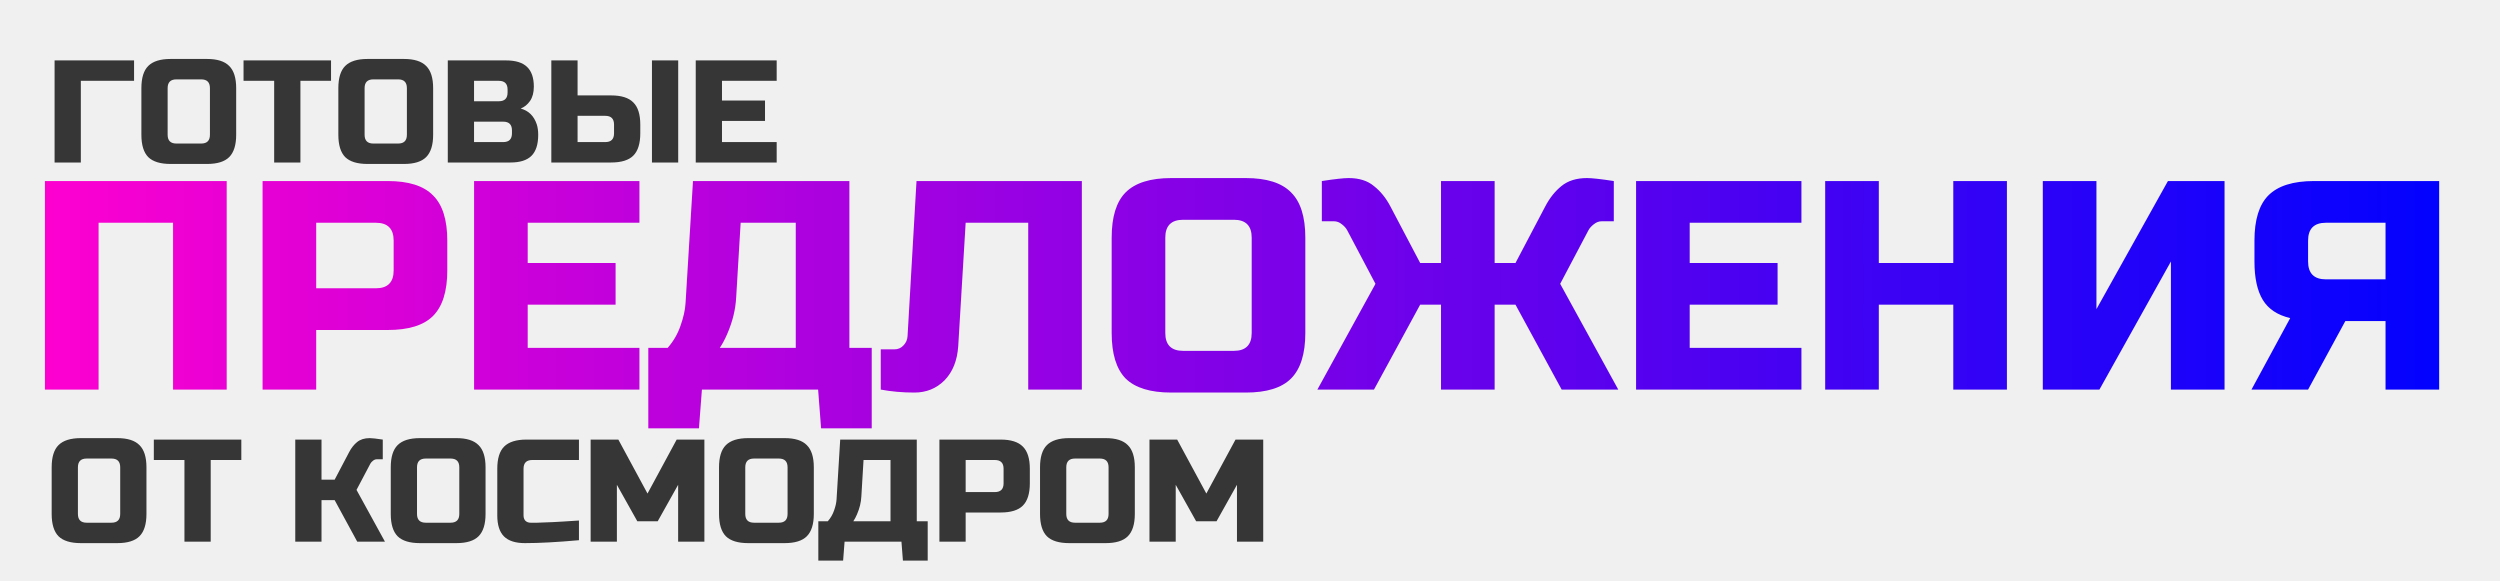
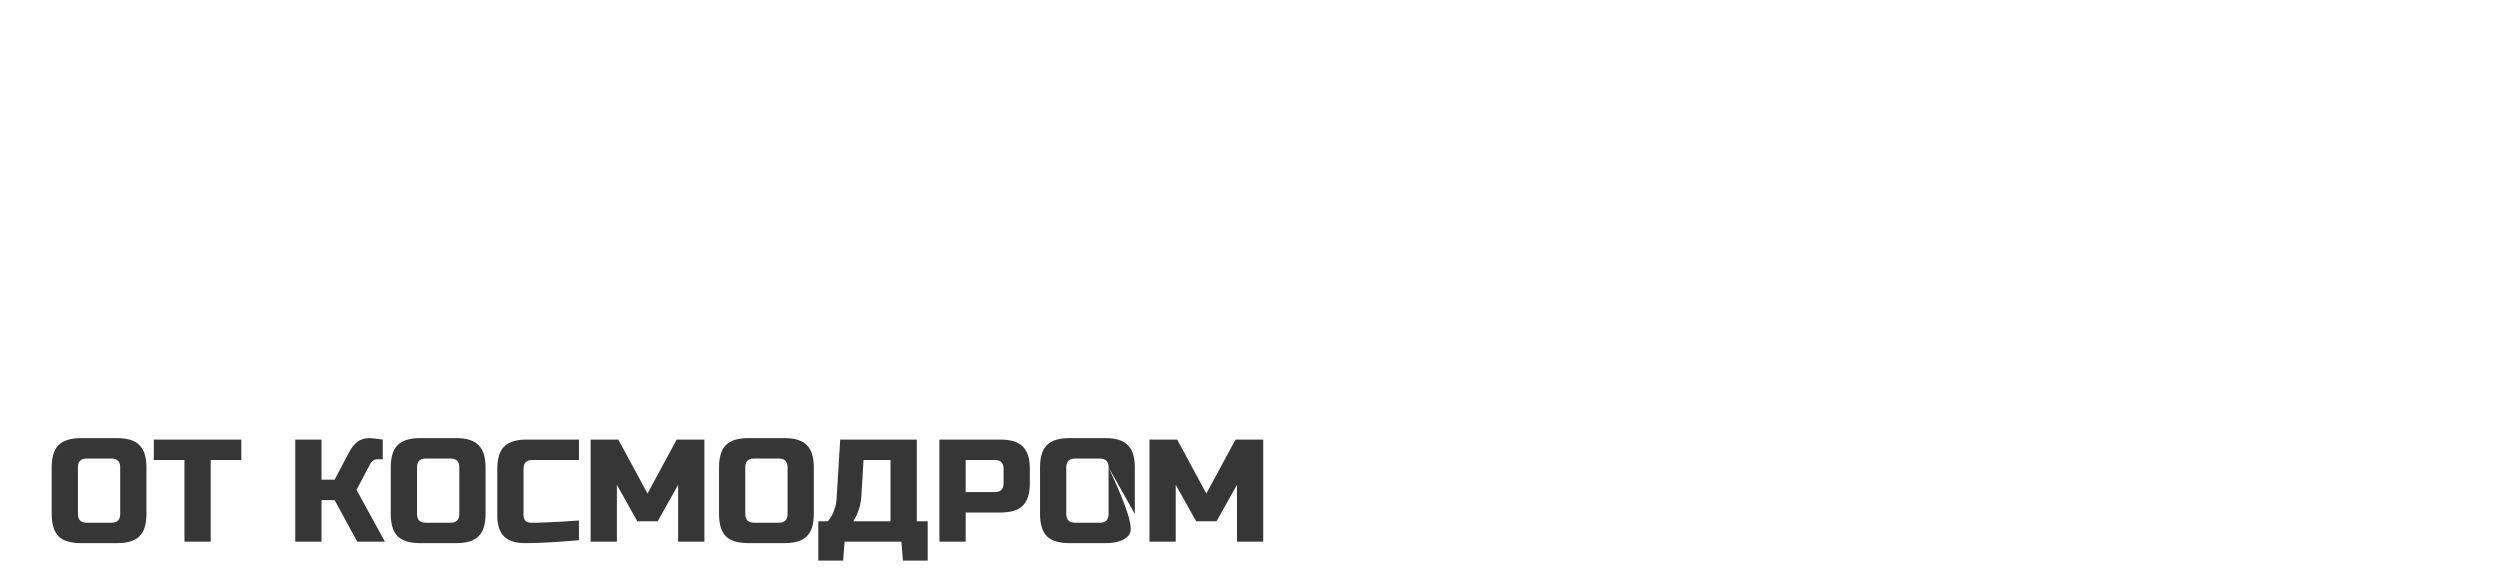
<svg xmlns="http://www.w3.org/2000/svg" width="1200" height="279" viewBox="0 0 1200 279" fill="none">
-   <rect width="1200" height="279" fill="#F0F0F0" />
-   <path d="M38.8 78H26.2V29H64.35V38.8H38.8V78ZM100.766 42.3C100.766 39.5 99.366 38.1 96.566 38.1H84.666C81.866 38.1 80.466 39.5 80.466 42.3V64.7C80.466 67.5 81.866 68.9 84.666 68.9H96.566C99.366 68.9 100.766 67.5 100.766 64.7V42.3ZM113.366 64.7C113.366 69.6 112.246 73.17 110.006 75.41C107.813 77.603 104.266 78.7 99.366 78.7H81.866C76.966 78.7 73.396 77.603 71.156 75.41C68.963 73.17 67.866 69.6 67.866 64.7V42.3C67.866 37.4 68.963 33.853 71.156 31.66C73.396 29.42 76.966 28.3 81.866 28.3H99.366C104.266 28.3 107.813 29.42 110.006 31.66C112.246 33.853 113.366 37.4 113.366 42.3V64.7ZM144.199 78H131.599V38.8H116.899V29H158.899V38.8H144.199V78ZM195.307 42.3C195.307 39.5 193.907 38.1 191.107 38.1H179.207C176.407 38.1 175.007 39.5 175.007 42.3V64.7C175.007 67.5 176.407 68.9 179.207 68.9H191.107C193.907 68.9 195.307 67.5 195.307 64.7V42.3ZM207.907 64.7C207.907 69.6 206.787 73.17 204.547 75.41C202.354 77.603 198.807 78.7 193.907 78.7H176.407C171.507 78.7 167.937 77.603 165.697 75.41C163.504 73.17 162.407 69.6 162.407 64.7V42.3C162.407 37.4 163.504 33.853 165.697 31.66C167.937 29.42 171.507 28.3 176.407 28.3H193.907C198.807 28.3 202.354 29.42 204.547 31.66C206.787 33.853 207.907 37.4 207.907 42.3V64.7ZM214.94 29H242.94C247.514 29 250.874 30.05 253.02 32.15C255.167 34.203 256.24 37.353 256.24 41.6C256.24 44.4 255.634 46.687 254.42 48.46C253.207 50.187 251.714 51.4 249.94 52.1C253.72 53.127 256.287 55.647 257.64 59.66C258.107 61.107 258.34 62.787 258.34 64.7C258.34 69.273 257.267 72.633 255.12 74.78C252.974 76.927 249.614 78 245.04 78H214.94V29ZM245.74 62.6C245.74 59.8 244.34 58.4 241.54 58.4H227.54V68.2H241.54C244.34 68.2 245.74 66.8 245.74 64V62.6ZM243.64 43C243.64 40.2 242.24 38.8 239.44 38.8H227.54V48.6H239.44C242.24 48.6 243.64 47.2 243.64 44.4V43ZM277.238 45.8H293.338C298.238 45.8 301.784 46.92 303.978 49.16C306.218 51.353 307.338 54.9 307.338 59.8V64C307.338 68.9 306.218 72.47 303.978 74.71C301.784 76.903 298.238 78 293.338 78H264.638V29H277.238V45.8ZM325.538 78H312.938V29H325.538V78ZM294.738 59.8C294.738 57 293.338 55.6 290.538 55.6H277.238V68.2H290.538C293.338 68.2 294.738 66.8 294.738 64V59.8ZM372.804 78H333.954V29H372.804V38.8H346.554V48.25H367.204V58.05H346.554V68.2H372.804V78Z" fill="#363636" />
-   <path d="M57.7 224.3C57.7 221.5 56.3 220.1 53.5 220.1H41.6C38.8 220.1 37.4 221.5 37.4 224.3V246.7C37.4 249.5 38.8 250.9 41.6 250.9H53.5C56.3 250.9 57.7 249.5 57.7 246.7V224.3ZM70.3 246.7C70.3 251.6 69.18 255.17 66.94 257.41C64.747 259.603 61.2 260.7 56.3 260.7H38.8C33.9 260.7 30.33 259.603 28.09 257.41C25.897 255.17 24.8 251.6 24.8 246.7V224.3C24.8 219.4 25.897 215.853 28.09 213.66C30.33 211.42 33.9 210.3 38.8 210.3H56.3C61.2 210.3 64.747 211.42 66.94 213.66C69.18 215.853 70.3 219.4 70.3 224.3V246.7ZM101.133 260H88.533V220.8H73.833V211H115.833V220.8H101.133V260ZM177.427 210.3C178.594 210.3 180.694 210.533 183.727 211V220.45H180.927C180.227 220.45 179.597 220.683 179.037 221.15C178.477 221.57 178.057 222.037 177.777 222.55L171.127 235.15L184.777 260H171.477L160.627 240.05H154.327V260H141.727V211H154.327V230.25H160.627L167.627 216.95C168.654 214.99 169.914 213.403 171.407 212.19C172.947 210.93 174.954 210.3 177.427 210.3ZM220.464 224.3C220.464 221.5 219.064 220.1 216.264 220.1H204.364C201.564 220.1 200.164 221.5 200.164 224.3V246.7C200.164 249.5 201.564 250.9 204.364 250.9H216.264C219.064 250.9 220.464 249.5 220.464 246.7V224.3ZM233.064 246.7C233.064 251.6 231.944 255.17 229.704 257.41C227.51 259.603 223.964 260.7 219.064 260.7H201.564C196.664 260.7 193.094 259.603 190.854 257.41C188.66 255.17 187.564 251.6 187.564 246.7V224.3C187.564 219.4 188.66 215.853 190.854 213.66C193.094 211.42 196.664 210.3 201.564 210.3H219.064C223.964 210.3 227.51 211.42 229.704 213.66C231.944 215.853 233.064 219.4 233.064 224.3V246.7ZM277.896 259.3C267.49 260.233 258.856 260.7 251.996 260.7C247.423 260.7 244.063 259.627 241.916 257.48C239.77 255.333 238.696 251.973 238.696 247.4V225C238.696 220.1 239.793 216.553 241.986 214.36C244.226 212.12 247.796 211 252.696 211H277.896V220.8H255.496C252.696 220.8 251.296 222.2 251.296 225V247.4C251.296 248.473 251.6 249.337 252.206 249.99C252.86 250.597 253.676 250.9 254.656 250.9C255.636 250.9 256.71 250.9 257.876 250.9C259.043 250.853 260.256 250.807 261.516 250.76C262.776 250.713 264.036 250.667 265.296 250.62C266.603 250.573 268.26 250.48 270.266 250.34C272.32 250.2 274.863 250.037 277.896 249.85V259.3ZM325.505 232.7L315.705 250.2H305.905L296.105 232.7V260H283.505V211H296.805L310.805 236.9L324.805 211H338.105V260H325.505V232.7ZM378.032 224.3C378.032 221.5 376.632 220.1 373.832 220.1H361.932C359.132 220.1 357.732 221.5 357.732 224.3V246.7C357.732 249.5 359.132 250.9 361.932 250.9H373.832C376.632 250.9 378.032 249.5 378.032 246.7V224.3ZM390.632 246.7C390.632 251.6 389.512 255.17 387.272 257.41C385.079 259.603 381.532 260.7 376.632 260.7H359.132C354.232 260.7 350.662 259.603 348.422 257.41C346.229 255.17 345.132 251.6 345.132 246.7V224.3C345.132 219.4 346.229 215.853 348.422 213.66C350.662 211.42 354.232 210.3 359.132 210.3H376.632C381.532 210.3 385.079 211.42 387.272 213.66C389.512 215.853 390.632 219.4 390.632 224.3V246.7ZM403.298 211H440.048V250.2H445.298V269.1H433.398L432.698 260H405.398L404.698 269.1H392.798V250.2H397.348C398.701 248.66 399.704 246.933 400.358 245.02C401.058 243.06 401.454 241.287 401.548 239.7L403.298 211ZM427.448 250.2V220.8H414.498L413.448 238.3C413.308 241.147 412.608 244.017 411.348 246.91C410.834 248.123 410.251 249.22 409.598 250.2H427.448ZM450.917 211H480.317C485.217 211 488.763 212.12 490.957 214.36C493.197 216.553 494.317 220.1 494.317 225V232C494.317 236.9 493.197 240.47 490.957 242.71C488.763 244.903 485.217 246 480.317 246H463.517V260H450.917V211ZM481.717 225C481.717 222.2 480.317 220.8 477.517 220.8H463.517V236.2H477.517C480.317 236.2 481.717 234.8 481.717 232V225ZM532.114 224.3C532.114 221.5 530.714 220.1 527.914 220.1H516.014C513.214 220.1 511.814 221.5 511.814 224.3V246.7C511.814 249.5 513.214 250.9 516.014 250.9H527.914C530.714 250.9 532.114 249.5 532.114 246.7V224.3ZM544.714 246.7C544.714 251.6 543.594 255.17 541.354 257.41C539.161 259.603 535.614 260.7 530.714 260.7H513.214C508.314 260.7 504.744 259.603 502.504 257.41C500.311 255.17 499.214 251.6 499.214 246.7V224.3C499.214 219.4 500.311 215.853 502.504 213.66C504.744 211.42 508.314 210.3 513.214 210.3H530.714C535.614 210.3 539.161 211.42 541.354 213.66C543.594 215.853 544.714 219.4 544.714 224.3V246.7ZM593.747 232.7L583.947 250.2H574.147L564.347 232.7V260H551.747V211H565.047L579.047 236.9L593.047 211H606.347V260H593.747V232.7Z" fill="#363636" />
-   <path d="M108.81 187H83.07V106.92H47.32V187H21.58V86.9H108.81V187ZM126.037 86.9H186.097C196.107 86.9 203.352 89.188 207.833 93.764C212.409 98.245 214.697 105.49 214.697 115.5V129.8C214.697 139.81 212.409 147.103 207.833 151.679C203.352 156.16 196.107 158.4 186.097 158.4H151.777V187H126.037V86.9ZM188.957 115.5C188.957 109.78 186.097 106.92 180.377 106.92H151.777V138.38H180.377C186.097 138.38 188.957 135.52 188.957 129.8V115.5ZM306.926 187H227.561V86.9H306.926V106.92H253.301V126.225H295.486V146.245H253.301V166.98H306.926V187ZM332.633 86.9H407.708V166.98H418.433V205.59H394.123L392.693 187H336.923L335.493 205.59H311.183V166.98H320.478C323.243 163.834 325.292 160.307 326.627 156.398C328.057 152.394 328.867 148.771 329.058 145.53L332.633 86.9ZM381.968 166.98V106.92H355.513L353.368 142.67C353.082 148.485 351.652 154.348 349.078 160.259C348.029 162.738 346.838 164.978 345.503 166.98H381.968ZM459.942 166.265C459.465 173.129 457.273 178.563 453.364 182.567C449.455 186.476 444.641 188.43 438.921 188.43C433.201 188.43 427.815 187.953 422.762 187V167.695H429.197C431.008 167.695 432.486 167.075 433.63 165.836C434.869 164.597 435.537 163.071 435.632 161.26L439.922 86.9H519.287V187H493.547V106.92H463.517L459.942 166.265ZM600.814 114.07C600.814 108.35 597.954 105.49 592.234 105.49H567.924C562.204 105.49 559.344 108.35 559.344 114.07V159.83C559.344 165.55 562.204 168.41 567.924 168.41H592.234C597.954 168.41 600.814 165.55 600.814 159.83V114.07ZM626.554 159.83C626.554 169.84 624.266 177.133 619.69 181.709C615.209 186.19 607.964 188.43 597.954 188.43H562.204C552.194 188.43 544.901 186.19 540.325 181.709C535.844 177.133 533.604 169.84 533.604 159.83V114.07C533.604 104.06 535.844 96.815 540.325 92.334C544.901 87.758 552.194 85.47 562.204 85.47H597.954C607.964 85.47 615.209 87.758 619.69 92.334C624.266 96.815 626.554 104.06 626.554 114.07V159.83ZM761.756 85.47C764.139 85.47 768.429 85.947 774.626 86.9V106.205H768.906C767.476 106.205 766.189 106.682 765.045 107.635C763.901 108.493 763.043 109.446 762.471 110.495L748.886 136.235L776.771 187H749.601L727.436 146.245H717.426V187H691.686V146.245H681.676L659.511 187H632.341L660.226 136.235L646.641 110.495C646.069 109.446 645.211 108.493 644.067 107.635C642.923 106.682 641.636 106.205 640.206 106.205H634.486V86.9C640.682 85.947 644.972 85.47 647.356 85.47C652.408 85.47 656.46 86.757 659.511 89.331C662.657 91.81 665.278 95.051 667.376 99.055L681.676 126.225H691.686V86.9H717.426V126.225H727.436L741.736 99.055C743.833 95.051 746.407 91.81 749.458 89.331C752.604 86.757 756.703 85.47 761.756 85.47ZM864.682 187H785.317V86.9H864.682V106.92H811.057V126.225H853.242V146.245H811.057V166.98H864.682V187ZM963.319 187H937.579V146.245H901.829V187H876.089V86.9H901.829V126.225H937.579V86.9H963.319V187ZM1067.78 187H1042.04V125.51L1007.72 187H980.546V86.9H1006.29V148.39L1040.61 86.9H1067.78V187ZM1170.8 187H1145.06V154.11H1125.76L1107.88 187H1080.71L1099.3 152.68C1093.2 151.25 1088.82 148.342 1086.15 143.957C1083.48 139.572 1082.14 133.423 1082.14 125.51V115.5C1082.14 105.49 1084.38 98.245 1088.86 93.764C1093.44 89.188 1100.73 86.9 1110.74 86.9H1170.8V187ZM1107.88 125.51C1107.88 131.23 1110.74 134.09 1116.46 134.09H1145.06V106.92H1116.46C1110.74 106.92 1107.88 109.78 1107.88 115.5V125.51Z" fill="url(#paint0_linear_20_10)" />
+   <path d="M57.7 224.3C57.7 221.5 56.3 220.1 53.5 220.1H41.6C38.8 220.1 37.4 221.5 37.4 224.3V246.7C37.4 249.5 38.8 250.9 41.6 250.9H53.5C56.3 250.9 57.7 249.5 57.7 246.7V224.3ZM70.3 246.7C70.3 251.6 69.18 255.17 66.94 257.41C64.747 259.603 61.2 260.7 56.3 260.7H38.8C33.9 260.7 30.33 259.603 28.09 257.41C25.897 255.17 24.8 251.6 24.8 246.7V224.3C24.8 219.4 25.897 215.853 28.09 213.66C30.33 211.42 33.9 210.3 38.8 210.3H56.3C61.2 210.3 64.747 211.42 66.94 213.66C69.18 215.853 70.3 219.4 70.3 224.3V246.7ZM101.133 260H88.533V220.8H73.833V211H115.833V220.8H101.133V260ZM177.427 210.3C178.594 210.3 180.694 210.533 183.727 211V220.45H180.927C180.227 220.45 179.597 220.683 179.037 221.15C178.477 221.57 178.057 222.037 177.777 222.55L171.127 235.15L184.777 260H171.477L160.627 240.05H154.327V260H141.727V211H154.327V230.25H160.627L167.627 216.95C168.654 214.99 169.914 213.403 171.407 212.19C172.947 210.93 174.954 210.3 177.427 210.3ZM220.464 224.3C220.464 221.5 219.064 220.1 216.264 220.1H204.364C201.564 220.1 200.164 221.5 200.164 224.3V246.7C200.164 249.5 201.564 250.9 204.364 250.9H216.264C219.064 250.9 220.464 249.5 220.464 246.7V224.3ZM233.064 246.7C233.064 251.6 231.944 255.17 229.704 257.41C227.51 259.603 223.964 260.7 219.064 260.7H201.564C196.664 260.7 193.094 259.603 190.854 257.41C188.66 255.17 187.564 251.6 187.564 246.7V224.3C187.564 219.4 188.66 215.853 190.854 213.66C193.094 211.42 196.664 210.3 201.564 210.3H219.064C223.964 210.3 227.51 211.42 229.704 213.66C231.944 215.853 233.064 219.4 233.064 224.3V246.7ZM277.896 259.3C267.49 260.233 258.856 260.7 251.996 260.7C247.423 260.7 244.063 259.627 241.916 257.48C239.77 255.333 238.696 251.973 238.696 247.4V225C238.696 220.1 239.793 216.553 241.986 214.36C244.226 212.12 247.796 211 252.696 211H277.896V220.8H255.496C252.696 220.8 251.296 222.2 251.296 225V247.4C251.296 248.473 251.6 249.337 252.206 249.99C252.86 250.597 253.676 250.9 254.656 250.9C255.636 250.9 256.71 250.9 257.876 250.9C259.043 250.853 260.256 250.807 261.516 250.76C262.776 250.713 264.036 250.667 265.296 250.62C266.603 250.573 268.26 250.48 270.266 250.34C272.32 250.2 274.863 250.037 277.896 249.85V259.3ZM325.505 232.7L315.705 250.2H305.905L296.105 232.7V260H283.505V211H296.805L310.805 236.9L324.805 211H338.105V260H325.505V232.7ZM378.032 224.3C378.032 221.5 376.632 220.1 373.832 220.1H361.932C359.132 220.1 357.732 221.5 357.732 224.3V246.7C357.732 249.5 359.132 250.9 361.932 250.9H373.832C376.632 250.9 378.032 249.5 378.032 246.7V224.3ZM390.632 246.7C390.632 251.6 389.512 255.17 387.272 257.41C385.079 259.603 381.532 260.7 376.632 260.7H359.132C354.232 260.7 350.662 259.603 348.422 257.41C346.229 255.17 345.132 251.6 345.132 246.7V224.3C345.132 219.4 346.229 215.853 348.422 213.66C350.662 211.42 354.232 210.3 359.132 210.3H376.632C381.532 210.3 385.079 211.42 387.272 213.66C389.512 215.853 390.632 219.4 390.632 224.3V246.7ZM403.298 211H440.048V250.2H445.298V269.1H433.398L432.698 260H405.398L404.698 269.1H392.798V250.2H397.348C398.701 248.66 399.704 246.933 400.358 245.02C401.058 243.06 401.454 241.287 401.548 239.7L403.298 211ZM427.448 250.2V220.8H414.498L413.448 238.3C413.308 241.147 412.608 244.017 411.348 246.91C410.834 248.123 410.251 249.22 409.598 250.2H427.448ZM450.917 211H480.317C485.217 211 488.763 212.12 490.957 214.36C493.197 216.553 494.317 220.1 494.317 225V232C494.317 236.9 493.197 240.47 490.957 242.71C488.763 244.903 485.217 246 480.317 246H463.517V260H450.917V211ZM481.717 225C481.717 222.2 480.317 220.8 477.517 220.8H463.517V236.2H477.517C480.317 236.2 481.717 234.8 481.717 232V225ZM532.114 224.3C532.114 221.5 530.714 220.1 527.914 220.1H516.014C513.214 220.1 511.814 221.5 511.814 224.3V246.7C511.814 249.5 513.214 250.9 516.014 250.9H527.914C530.714 250.9 532.114 249.5 532.114 246.7V224.3ZC544.714 251.6 543.594 255.17 541.354 257.41C539.161 259.603 535.614 260.7 530.714 260.7H513.214C508.314 260.7 504.744 259.603 502.504 257.41C500.311 255.17 499.214 251.6 499.214 246.7V224.3C499.214 219.4 500.311 215.853 502.504 213.66C504.744 211.42 508.314 210.3 513.214 210.3H530.714C535.614 210.3 539.161 211.42 541.354 213.66C543.594 215.853 544.714 219.4 544.714 224.3V246.7ZM593.747 232.7L583.947 250.2H574.147L564.347 232.7V260H551.747V211H565.047L579.047 236.9L593.047 211H606.347V260H593.747V232.7Z" fill="#363636" />
  <defs>
    <linearGradient id="paint0_linear_20_10" x1="13" y1="141" x2="1180" y2="141" gradientUnits="userSpaceOnUse">
      <stop stop-color="#FF00D0" />
      <stop offset="1" stop-color="#0002FF" />
    </linearGradient>
  </defs>
</svg>